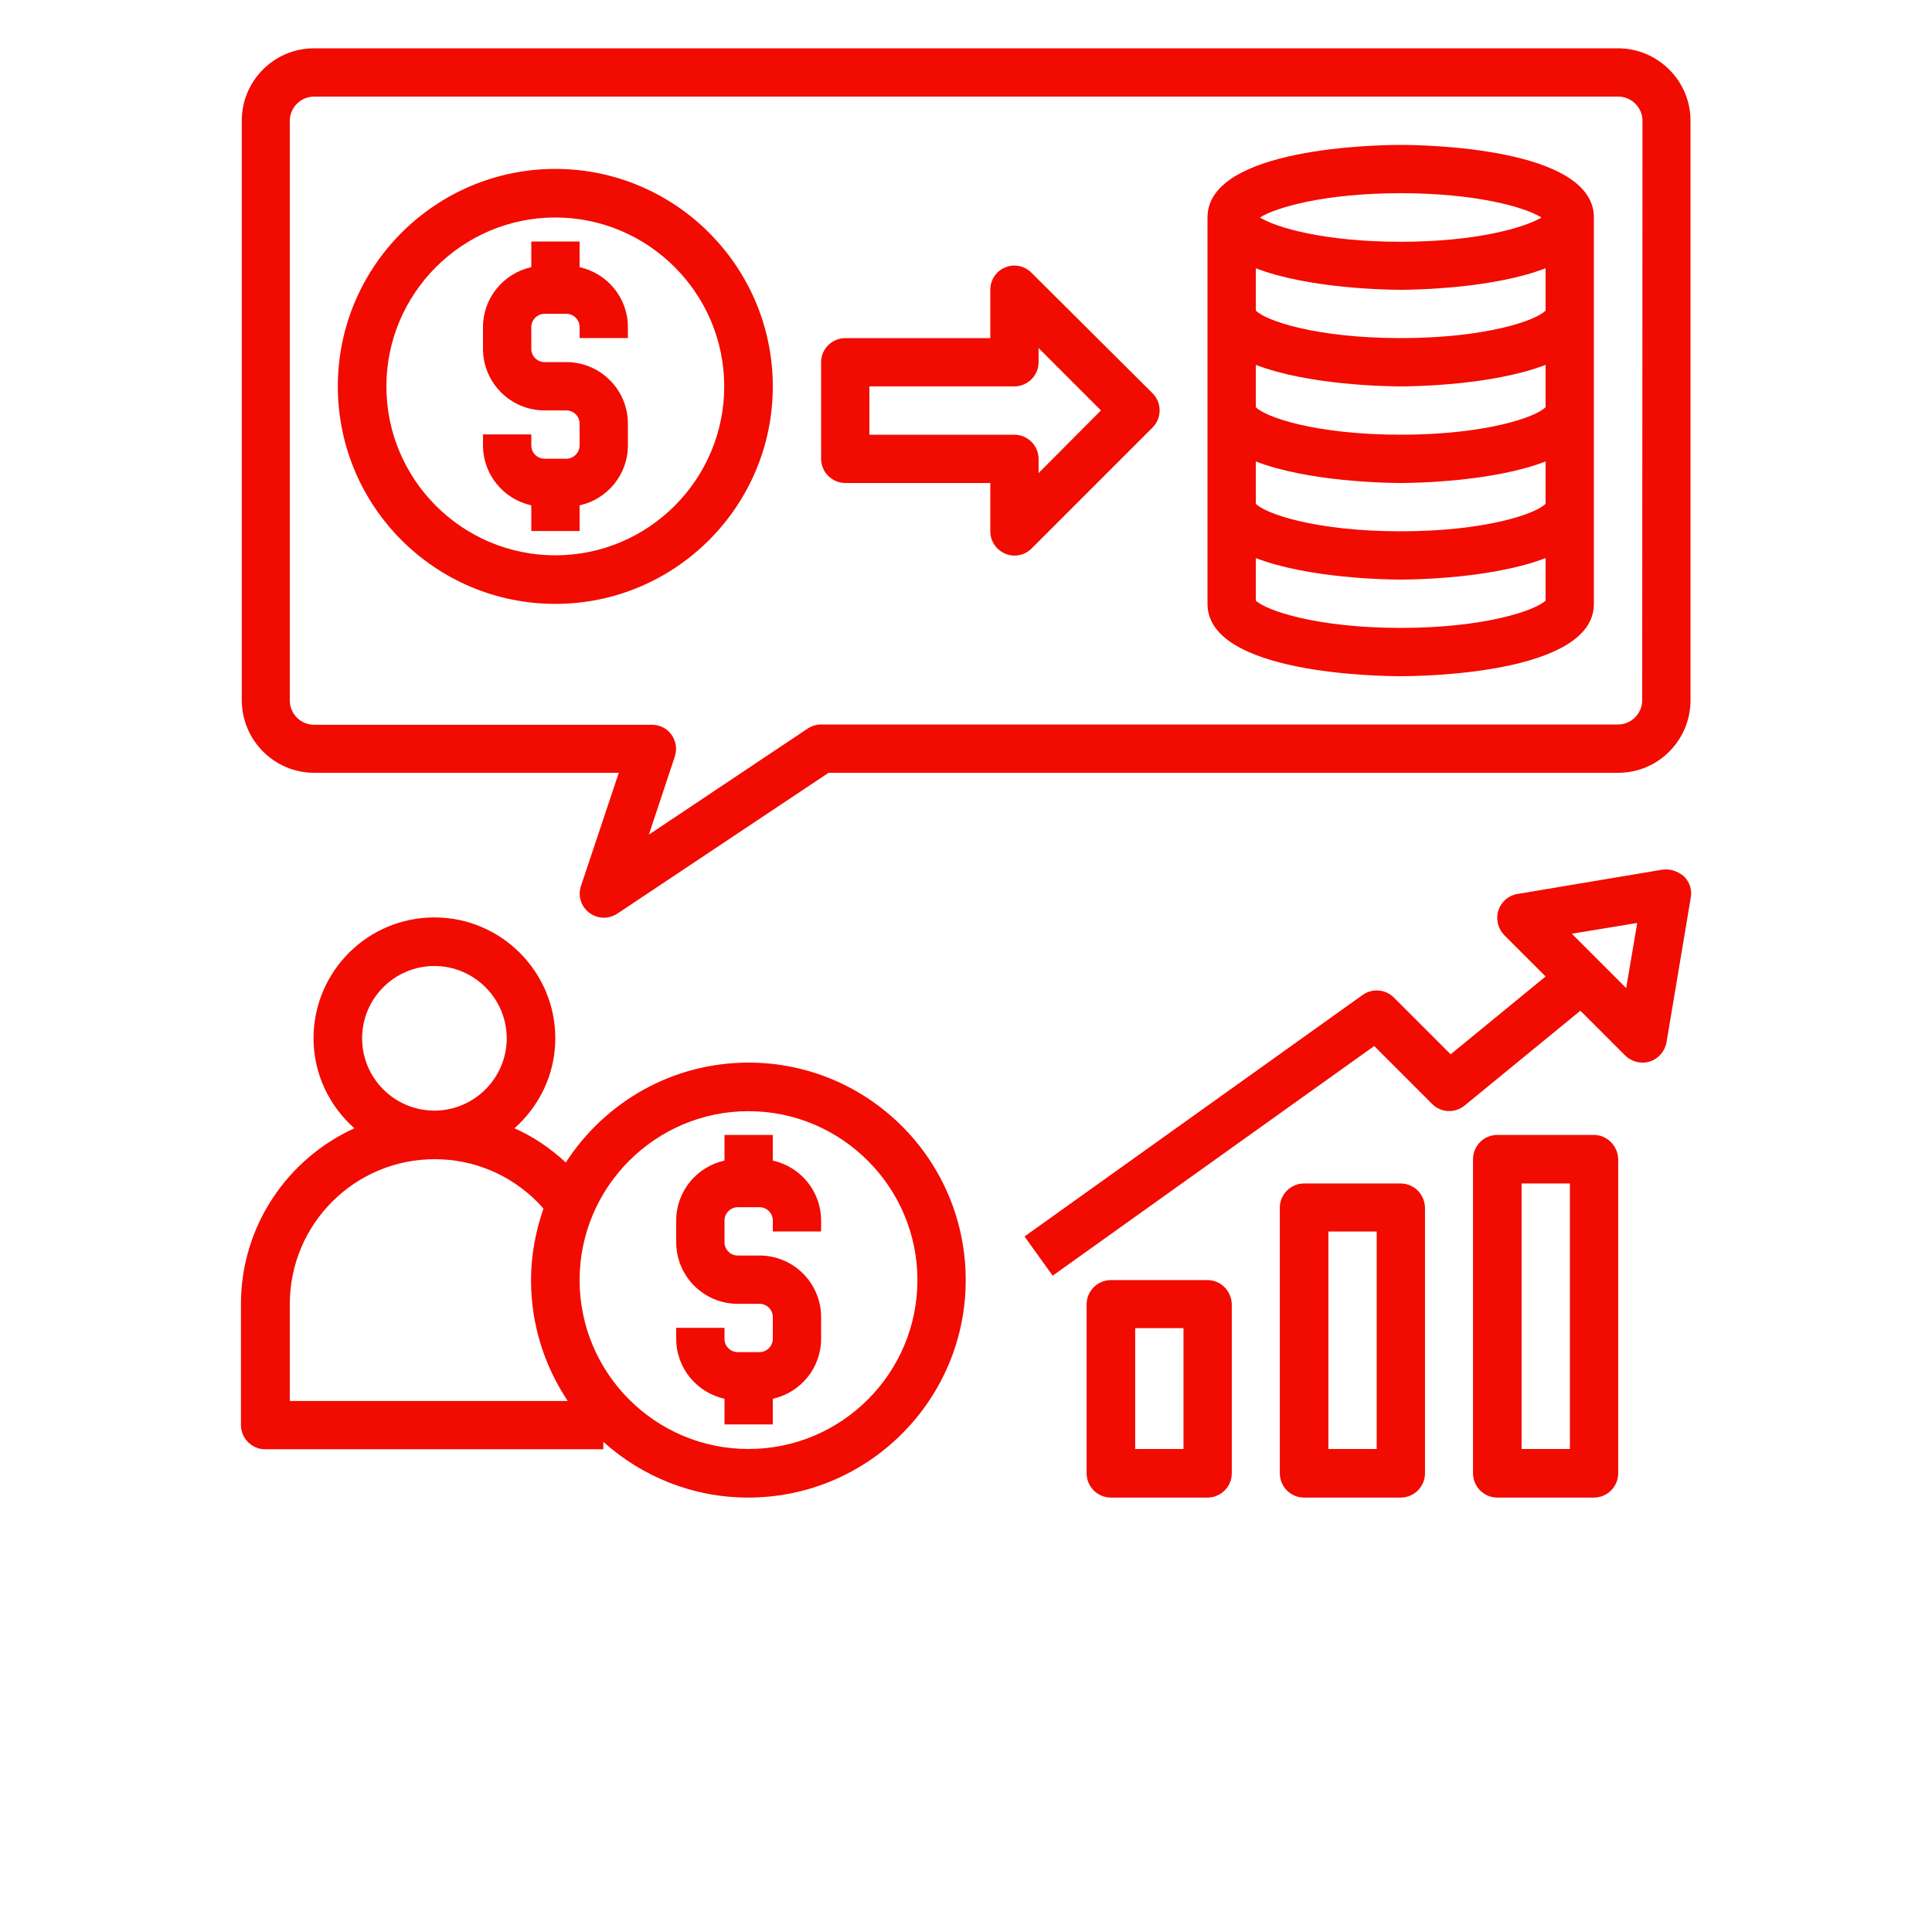
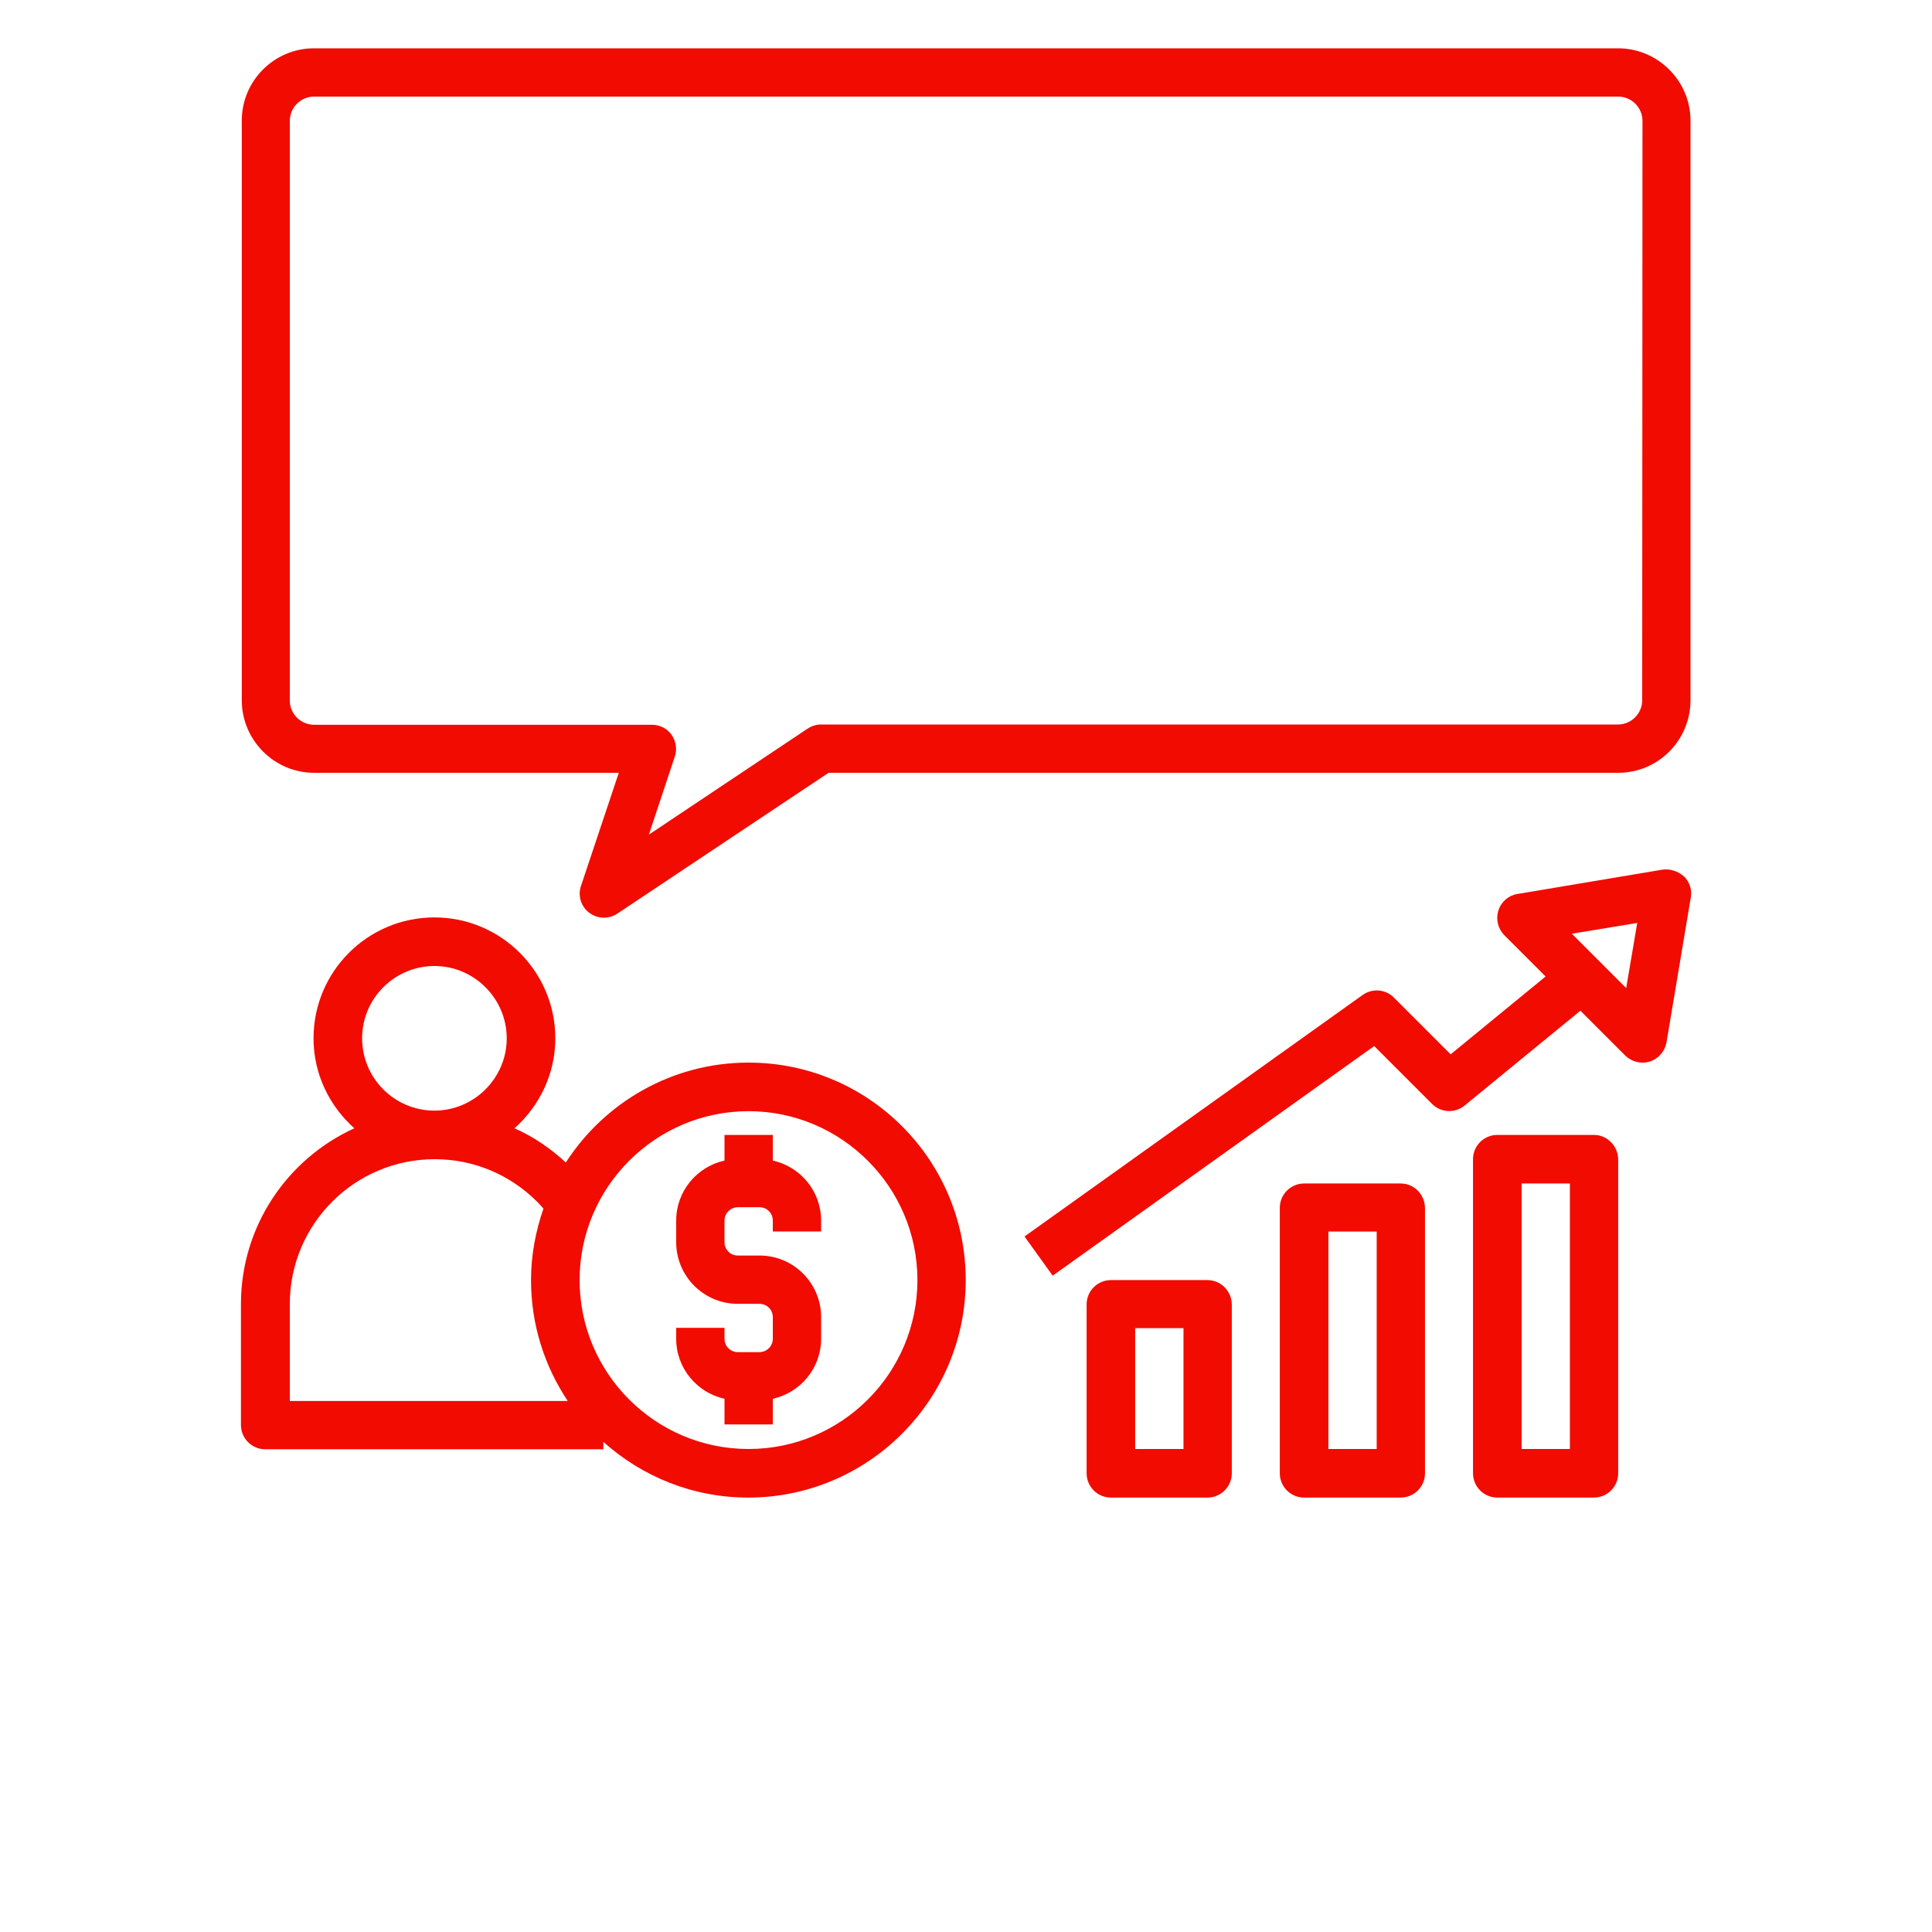
<svg xmlns="http://www.w3.org/2000/svg" id="Слой_1" x="0px" y="0px" viewBox="0 0 700 700" style="enable-background:new 0 0 700 700;" xml:space="preserve">
  <style type="text/css"> .st0{fill:#F20B00;} </style>
  <g>
    <path class="st0" d="M280,420.5v-9.3h-17.5v9.3c-10,2.2-17.5,11.1-17.5,21.7v7.9c0,12.3,10,22.3,22.3,22.3h7.9 c2.6,0,4.8,2.1,4.8,4.8v7.9c0,2.6-2.2,4.8-4.8,4.8h-7.9c-2.6,0-4.8-2.1-4.8-4.8v-4H245v4c0,10.6,7.5,19.5,17.5,21.7v9.3H280v-9.3 c10-2.2,17.5-11.1,17.5-21.7v-7.9c0-12.3-10-22.3-22.3-22.3h-7.9c-2.6,0-4.8-2.1-4.8-4.8v-7.9c0-2.6,2.2-4.8,4.8-4.8h7.9 c2.6,0,4.8,2.1,4.8,4.8v4h17.5v-4C297.5,431.6,290,422.7,280,420.5z" />
    <path class="st0" d="M271.2,385c-27.8,0-52.2,14.5-66.2,36.2c-5.6-5.2-11.8-9.4-18.6-12.4c9-8,14.8-19.6,14.8-32.6 c0-24.1-19.6-43.8-43.8-43.8s-43.8,19.6-43.8,43.8c0,13,5.8,24.6,14.8,32.6c-24.2,11-41.1,35.4-41.1,63.7v43.8 c0,4.8,3.9,8.8,8.8,8.8h122.5v-2.7c13.9,12.5,32.3,20.2,52.5,20.2c43.4,0,78.8-35.3,78.8-78.8S314.7,385,271.2,385L271.2,385z M131.2,376.2c0-14.5,11.8-26.2,26.2-26.2s26.2,11.8,26.2,26.2s-11.8,26.2-26.2,26.2S131.2,390.7,131.2,376.2z M105,472.5 c0-29,23.5-52.5,52.5-52.5c14,0,27.2,5.5,37.1,15.4c0.9,0.9,1.6,1.7,2.3,2.5c-2.8,8.1-4.5,16.8-4.5,25.9c0,16.2,4.9,31.2,13.3,43.8 H105L105,472.5z M271.2,525c-33.8,0-61.2-27.5-61.2-61.2s27.5-61.2,61.2-61.2s61.2,27.5,61.2,61.2S305,525,271.2,525z" />
    <path class="st0" d="M602.3,315.1l-52.5,8.8c-3.2,0.5-5.9,2.8-6.9,6c-1,3.1-0.2,6.5,2.1,8.9l15,15L525.6,382l-20.6-20.6 c-3-3-7.8-3.4-11.3-0.9l-122.5,87.5l10.2,14.2l116.5-83.2l21,21c3.2,3.2,8.2,3.4,11.7,0.6l42-34.4l16.3,16.3 c1.7,1.6,3.9,2.5,6.2,2.5c0.9,0,1.8-0.1,2.7-0.4c3.1-1,5.4-3.7,6-6.9l8.8-52.5c0.5-2.8-0.4-5.6-2.4-7.6 C607.9,315.6,605.1,314.7,602.3,315.1L602.3,315.1z M589.2,358l-19.7-19.7l23.7-3.9L589.2,358z" />
    <path class="st0" d="M507.5,428.8h-35c-4.8,0-8.8,3.9-8.8,8.8v96.2c0,4.8,3.9,8.8,8.8,8.8h35c4.8,0,8.8-3.9,8.8-8.8v-96.2 C516.2,432.7,512.3,428.8,507.5,428.8z M498.8,525h-17.5v-78.8h17.5V525z" />
    <path class="st0" d="M437.5,463.8h-35c-4.8,0-8.8,3.9-8.8,8.8v61.2c0,4.8,3.9,8.8,8.8,8.8h35c4.8,0,8.8-3.9,8.8-8.8v-61.2 C446.2,467.7,442.3,463.8,437.5,463.8z M428.8,525h-17.5v-43.8h17.5V525z" />
    <path class="st0" d="M577.5,411.2h-35c-4.8,0-8.8,3.9-8.8,8.8v113.8c0,4.8,3.9,8.8,8.8,8.8h35c4.8,0,8.8-3.9,8.8-8.8V420 C586.2,415.2,582.3,411.2,577.5,411.2z M568.8,525h-17.5v-96.2h17.5V525z" />
    <path class="st0" d="M586.2,17.5H113.8c-14.5,0-26.2,11.8-26.2,26.2v210c0,14.5,11.8,26.3,26.2,26.3h110.4l-13.7,41 c-1.2,3.5,0,7.5,3,9.7c1.6,1.2,3.4,1.8,5.3,1.8c1.7,0,3.4-0.5,4.9-1.5l76.5-51h286.1c14.5,0,26.2-11.8,26.2-26.3v-210 C612.5,29.3,600.7,17.5,586.2,17.5L586.2,17.5z M595,253.7c0,4.8-3.9,8.8-8.8,8.8H297.5c-1.7,0-3.4,0.5-4.9,1.5l-57.5,38.4 l9.4-28.3c0.9-2.7,0.4-5.6-1.2-7.9c-1.6-2.3-4.3-3.6-7.1-3.6H113.8c-4.8,0-8.8-3.9-8.8-8.8v-210c0-4.8,3.9-8.8,8.8-8.8h472.5 c4.8,0,8.8,3.9,8.8,8.8L595,253.7z" />
-     <path class="st0" d="M210,96.8v-9.3h-17.5v9.3c-10,2.2-17.5,11.1-17.5,21.7v7.9c0,12.3,10,22.3,22.3,22.3h7.9 c2.6,0,4.8,2.1,4.8,4.8v7.9c0,2.6-2.2,4.8-4.8,4.8h-7.9c-2.6,0-4.8-2.1-4.8-4.8v-4H175v4c0,10.6,7.5,19.5,17.5,21.7v9.3H210v-9.3 c10-2.2,17.5-11.1,17.5-21.7v-7.9c0-12.3-10-22.3-22.3-22.3h-7.9c-2.6,0-4.8-2.1-4.8-4.8v-7.9c0-2.6,2.2-4.8,4.8-4.8h7.9 c2.6,0,4.8,2.1,4.8,4.8v4h17.5v-4C227.5,107.9,220,99,210,96.8L210,96.8z" />
-     <path class="st0" d="M201.2,61.2c-43.4,0-78.8,35.3-78.8,78.8s35.3,78.8,78.8,78.8S280,183.4,280,140S244.7,61.2,201.2,61.2z M201.2,201.2c-33.8,0-61.2-27.5-61.2-61.2s27.5-61.2,61.2-61.2s61.2,27.5,61.2,61.2S235,201.2,201.2,201.2z" />
-     <path class="st0" d="M507.5,52.5c-7.2,0-70,0.7-70,26.3v140c0,25.5,62.8,26.2,70,26.2c7.2,0,70-0.7,70-26.2v-140 C577.5,53.2,514.7,52.5,507.5,52.5z M507.5,70c27.4,0,45.1,5.1,51,8.8c-5.9,3.6-23.5,8.8-51,8.8s-45.1-5.1-51-8.8 C462.4,75.1,480.1,70,507.5,70L507.5,70z M560,112.5c-3.3,3.6-21.7,10-52.5,10s-49.2-6.4-52.5-10V97.2c19.2,7.4,47.8,7.8,52.5,7.8 c4.7,0,33.3-0.4,52.5-7.8V112.5z M560,147.5c-3.3,3.6-21.7,10-52.5,10s-49.2-6.4-52.5-10v-15.3c19.2,7.4,47.8,7.8,52.5,7.8 c4.7,0,33.3-0.4,52.5-7.8V147.5z M560,182.5c-3.3,3.6-21.7,10-52.5,10s-49.2-6.4-52.5-10v-15.3c19.2,7.4,47.8,7.8,52.5,7.8 c4.7,0,33.3-0.4,52.5-7.8V182.5z M507.5,227.5c-30.4,0-48.8-6.3-52.5-9.9v-15.4c19.2,7.4,47.8,7.8,52.5,7.8 c4.7,0,33.3-0.4,52.5-7.8v15.4C556.3,221.2,537.9,227.5,507.5,227.5z" />
-     <path class="st0" d="M373.7,98.8c-2.5-2.5-6.3-3.3-9.5-1.9c-3.3,1.3-5.4,4.6-5.4,8.1v17.5h-52.5c-4.8,0-8.8,3.9-8.8,8.7v35 c0,4.8,3.9,8.8,8.8,8.8h52.5v17.5c0,3.5,2.1,6.7,5.4,8.1c1.1,0.5,2.2,0.7,3.4,0.7c2.3,0,4.5-0.9,6.2-2.6l43.8-43.8 c3.4-3.4,3.4-9,0-12.4L373.7,98.8z M376.3,171.4v-5.1c0-4.8-3.9-8.8-8.8-8.8H315V140h52.5c4.8,0,8.8-3.9,8.8-8.8v-5.1l22.6,22.6 L376.3,171.4z" />
  </g>
</svg>